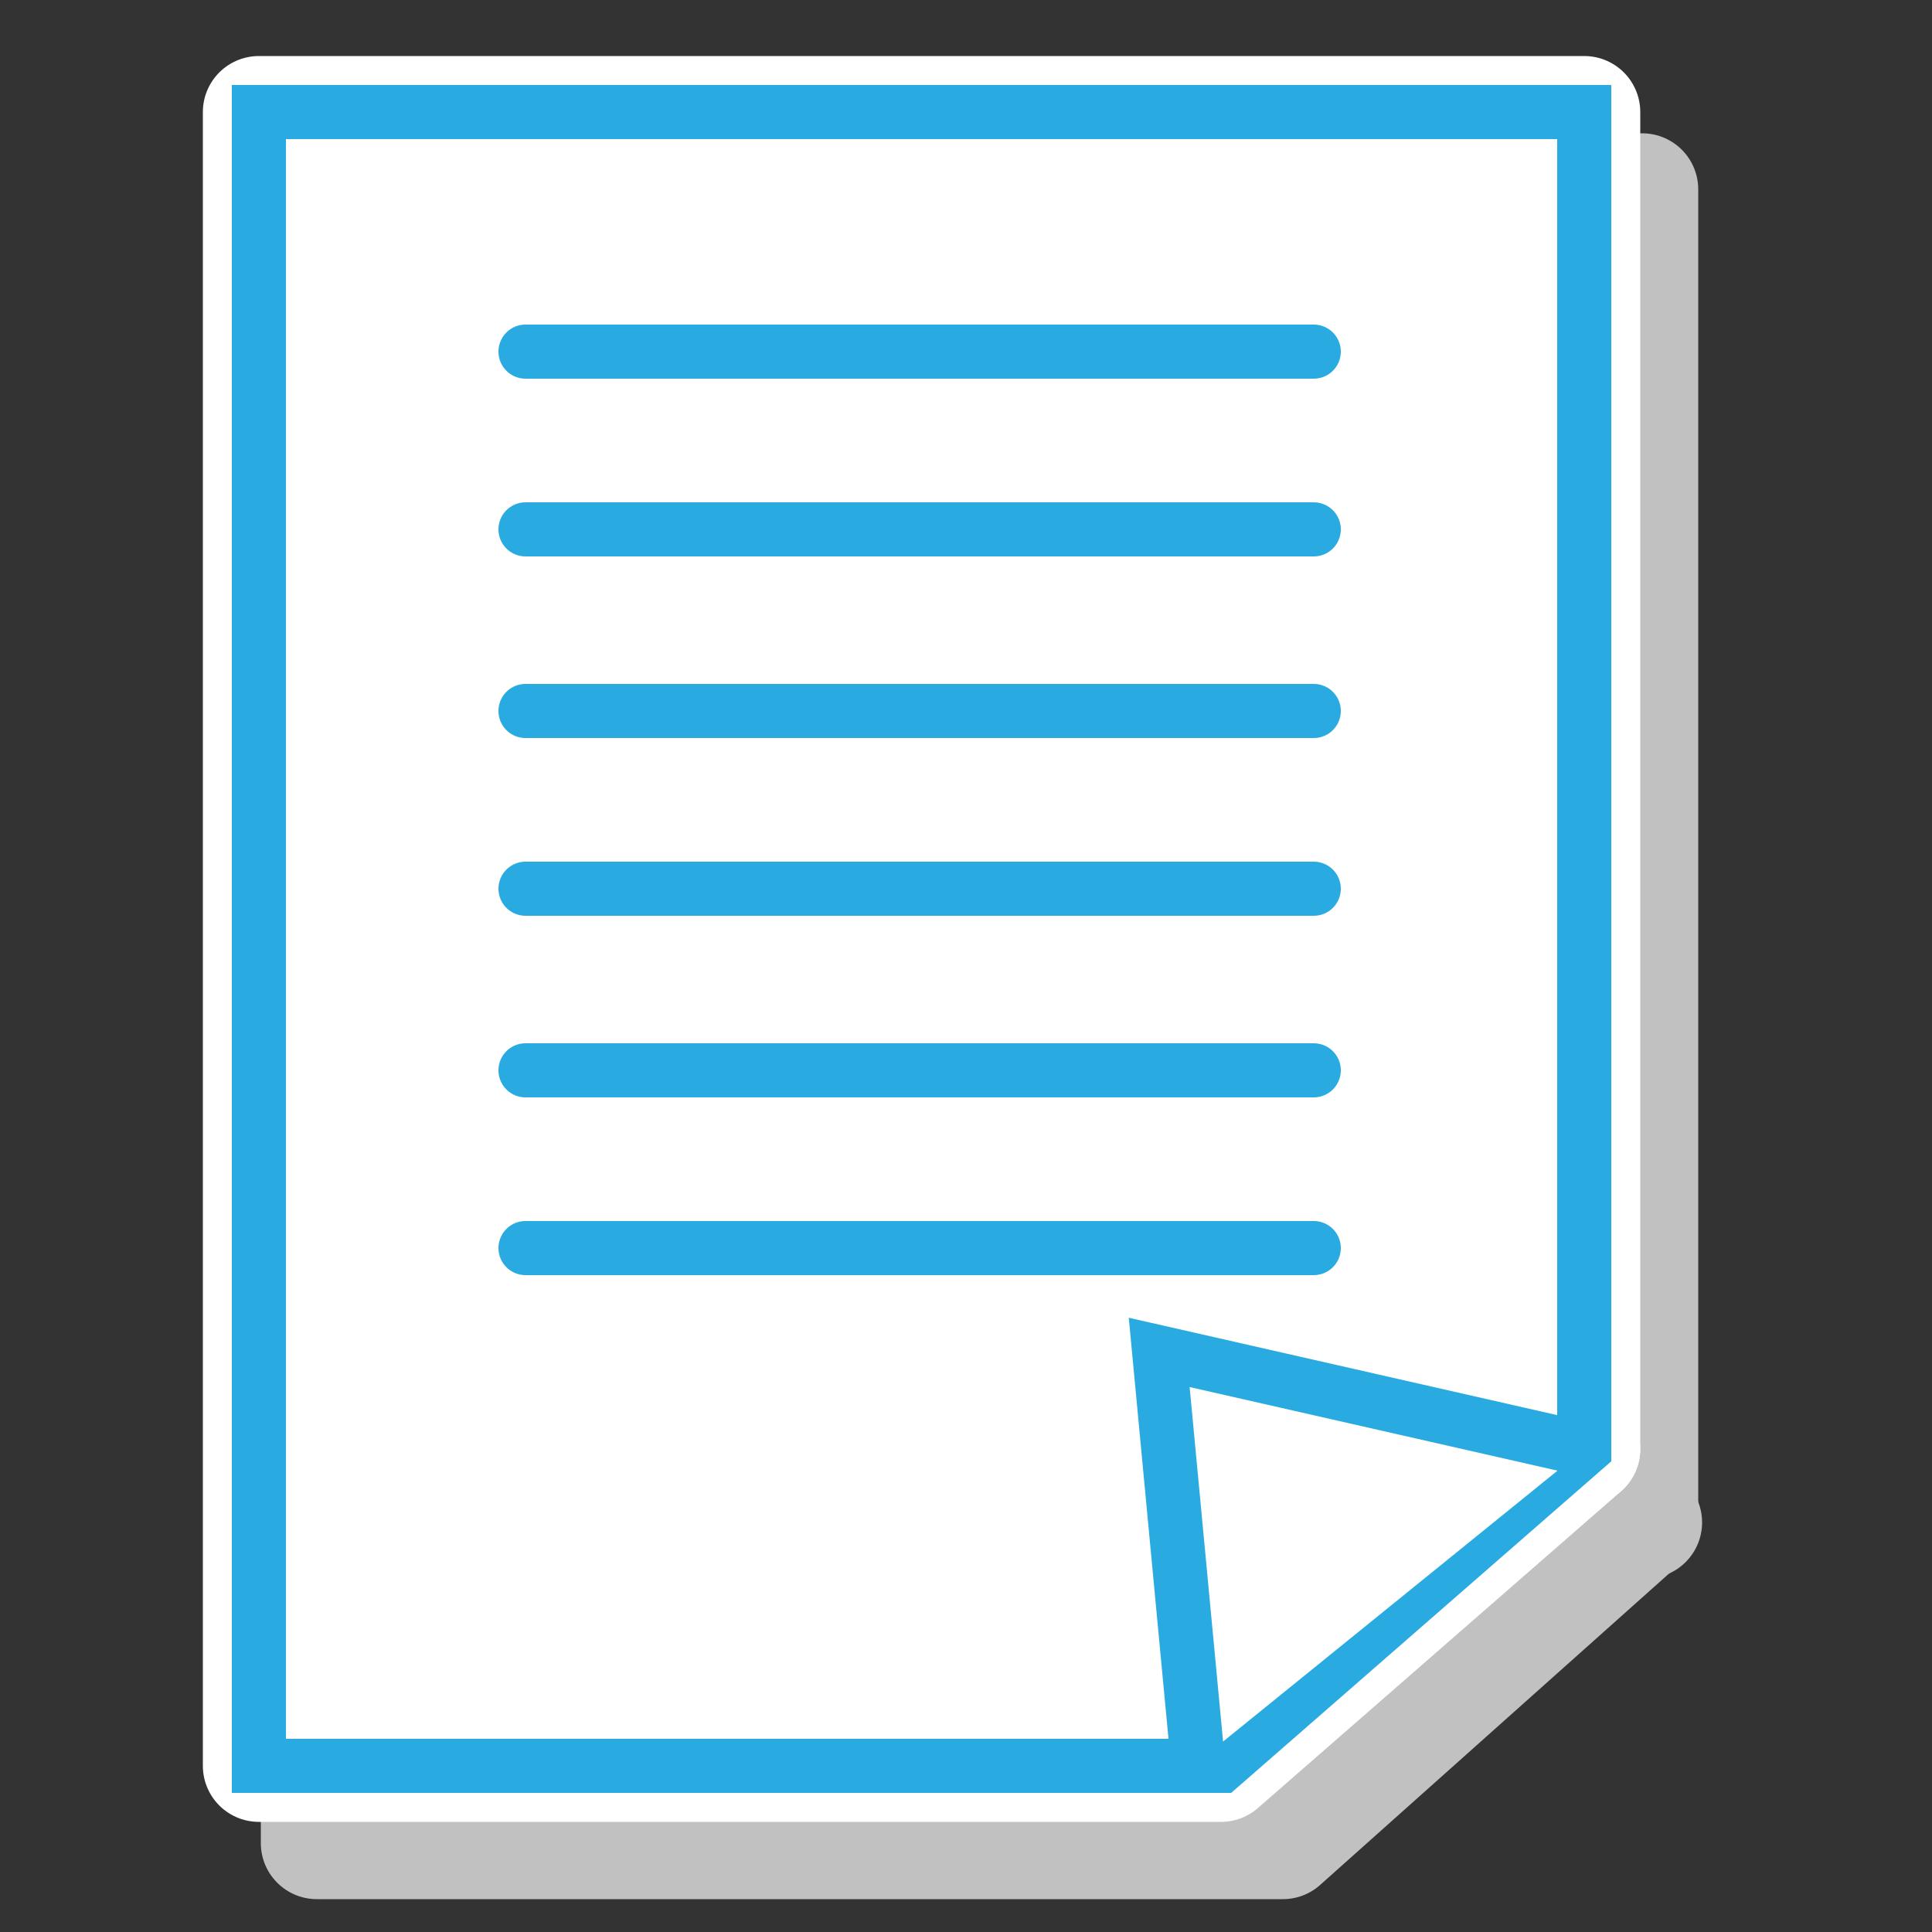
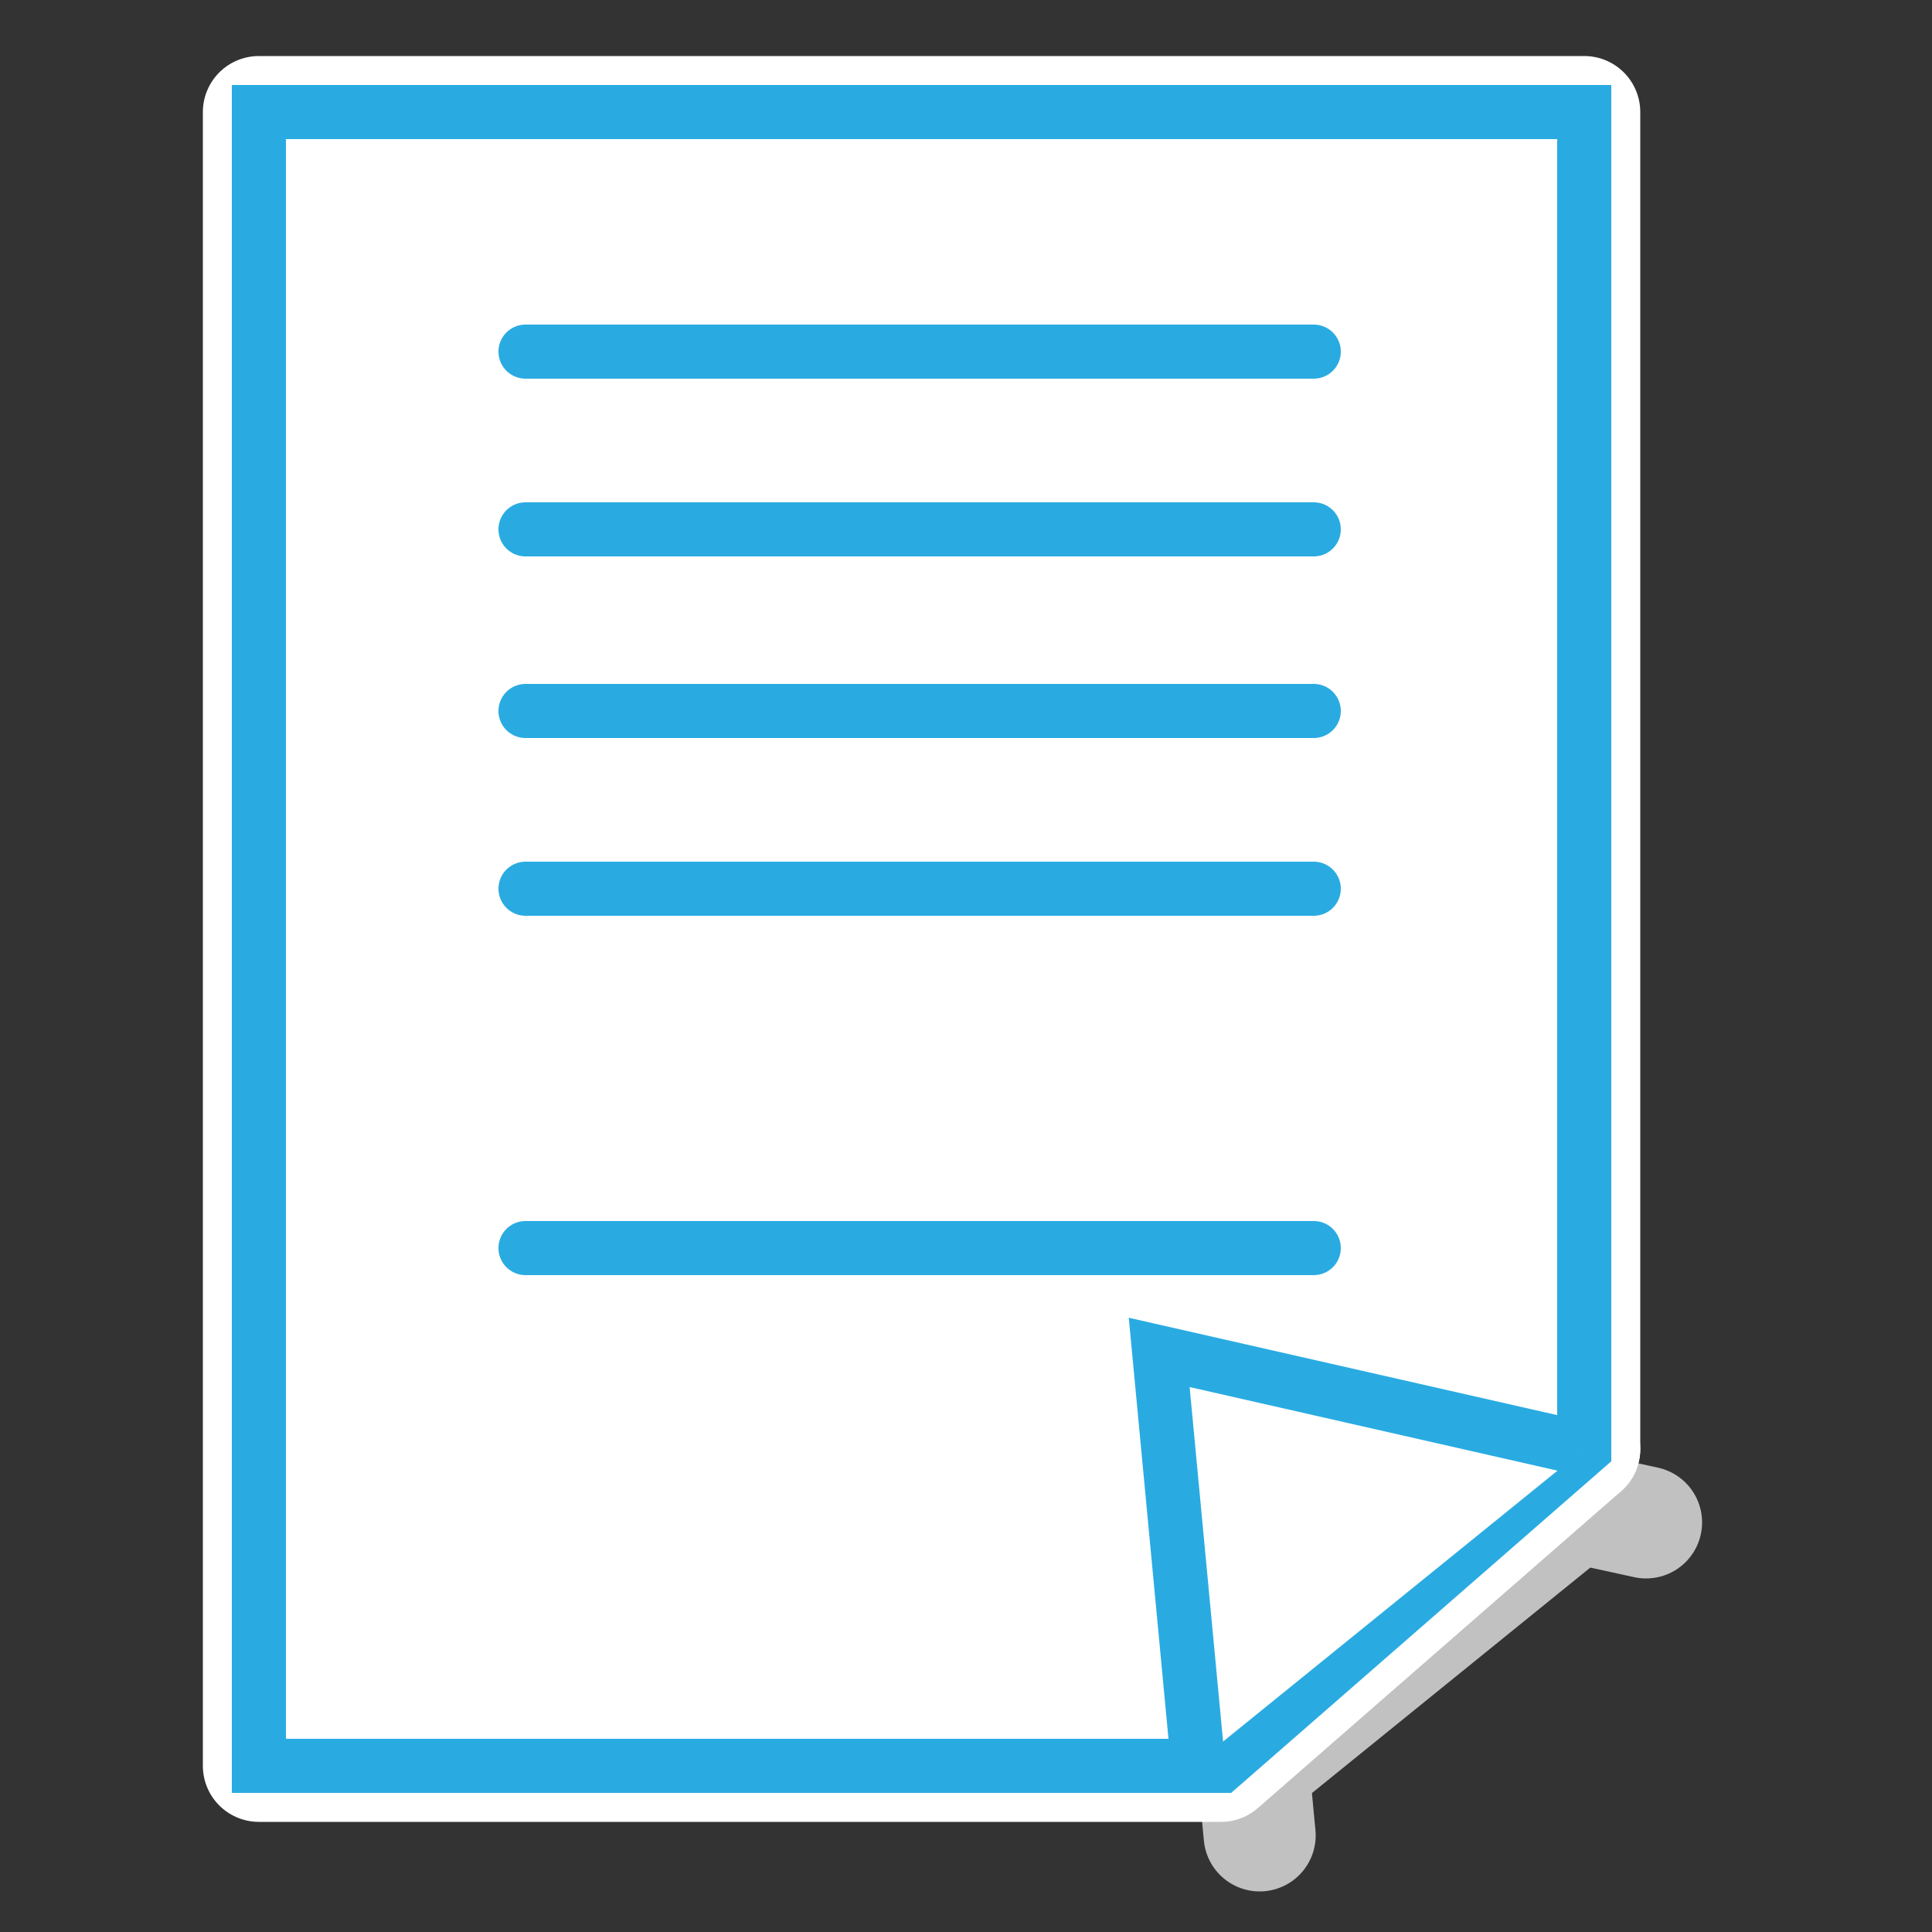
<svg xmlns="http://www.w3.org/2000/svg" width="50" height="50" version="1.1" viewBox="0 0 50 50">
  <rect x="0" y="0" width="50" height="50" fill="#333333" stroke="none" />
  <defs>
    <style>
      .st0, .st1, .st2 {
        fill: #fff;
      }

      .st0, .st1, .st3 {
        stroke-linecap: round;
        stroke-linejoin: round;
      }

      .st0, .st2 {
        stroke: #29abe2;
        stroke-width: 1.4px;
      }

      .st1 {
        stroke: #fff;
      }

      .st1, .st3 {
        stroke-width: 2.9px;
      }

      .st2 {
        stroke-miterlimit: 10;
      }

      .st4 {
        isolation: isolate;
      }

      .st3 {
        fill: #c1c1c1;
        stroke: #c1c1c1;
      }

      .st5 {
        mix-blend-mode: multiply;
      }
    </style>
  </defs>
  <g class="st4">
    <g id="_レイヤー_1" data-name="レイヤー_1">
      <g>
        <g class="st5">
          <g>
-             <polygon class="st3" points="33.2 47.7 8.2 47.7 8.2 4.9 42.5 4.9 42.5 39.4 33.2 47.7" />
            <polyline class="st3" points="32.6 47.5 31.6 37 42.6 39.4" />
            <line class="st3" x1="15.2" y1="11" x2="35.5" y2="11" />
-             <line class="st3" x1="15.2" y1="15.7" x2="35.5" y2="15.7" />
            <line class="st3" x1="15.2" y1="20.3" x2="35.5" y2="20.3" />
            <line class="st3" x1="15.2" y1="25" x2="35.5" y2="25" />
            <line class="st3" x1="15.2" y1="29.7" x2="35.5" y2="29.7" />
            <line class="st3" x1="15.2" y1="34.3" x2="35.5" y2="34.3" />
          </g>
        </g>
        <g>
          <polygon class="st1" points="31.6 45.7 6.7 45.7 6.7 2.9 41 2.9 41 37.5 31.6 45.7" />
          <polyline class="st1" points="31 45.6 30 35 41 37.5" />
          <line class="st1" x1="13.6" y1="9.1" x2="34" y2="9.1" />
          <line class="st1" x1="13.6" y1="13.7" x2="34" y2="13.7" />
          <line class="st1" x1="13.6" y1="18.4" x2="34" y2="18.4" />
          <line class="st1" x1="13.6" y1="23" x2="34" y2="23" />
          <line class="st1" x1="13.6" y1="27.7" x2="34" y2="27.7" />
          <line class="st1" x1="13.6" y1="32.3" x2="34" y2="32.3" />
        </g>
        <g>
          <polygon class="st2" points="31.6 45.7 6.7 45.7 6.7 2.9 41 2.9 41 37.5 31.6 45.7" />
          <polyline class="st2" points="31 45.6 30 35 41 37.5" />
          <line class="st0" x1="13.6" y1="9.1" x2="34" y2="9.1" />
          <line class="st0" x1="13.6" y1="13.7" x2="34" y2="13.7" />
          <line class="st0" x1="13.6" y1="18.4" x2="34" y2="18.4" />
          <line class="st0" x1="13.6" y1="23" x2="34" y2="23" />
-           <line class="st0" x1="13.6" y1="27.7" x2="34" y2="27.7" />
          <line class="st0" x1="13.6" y1="32.3" x2="34" y2="32.3" />
        </g>
      </g>
    </g>
  </g>
</svg>